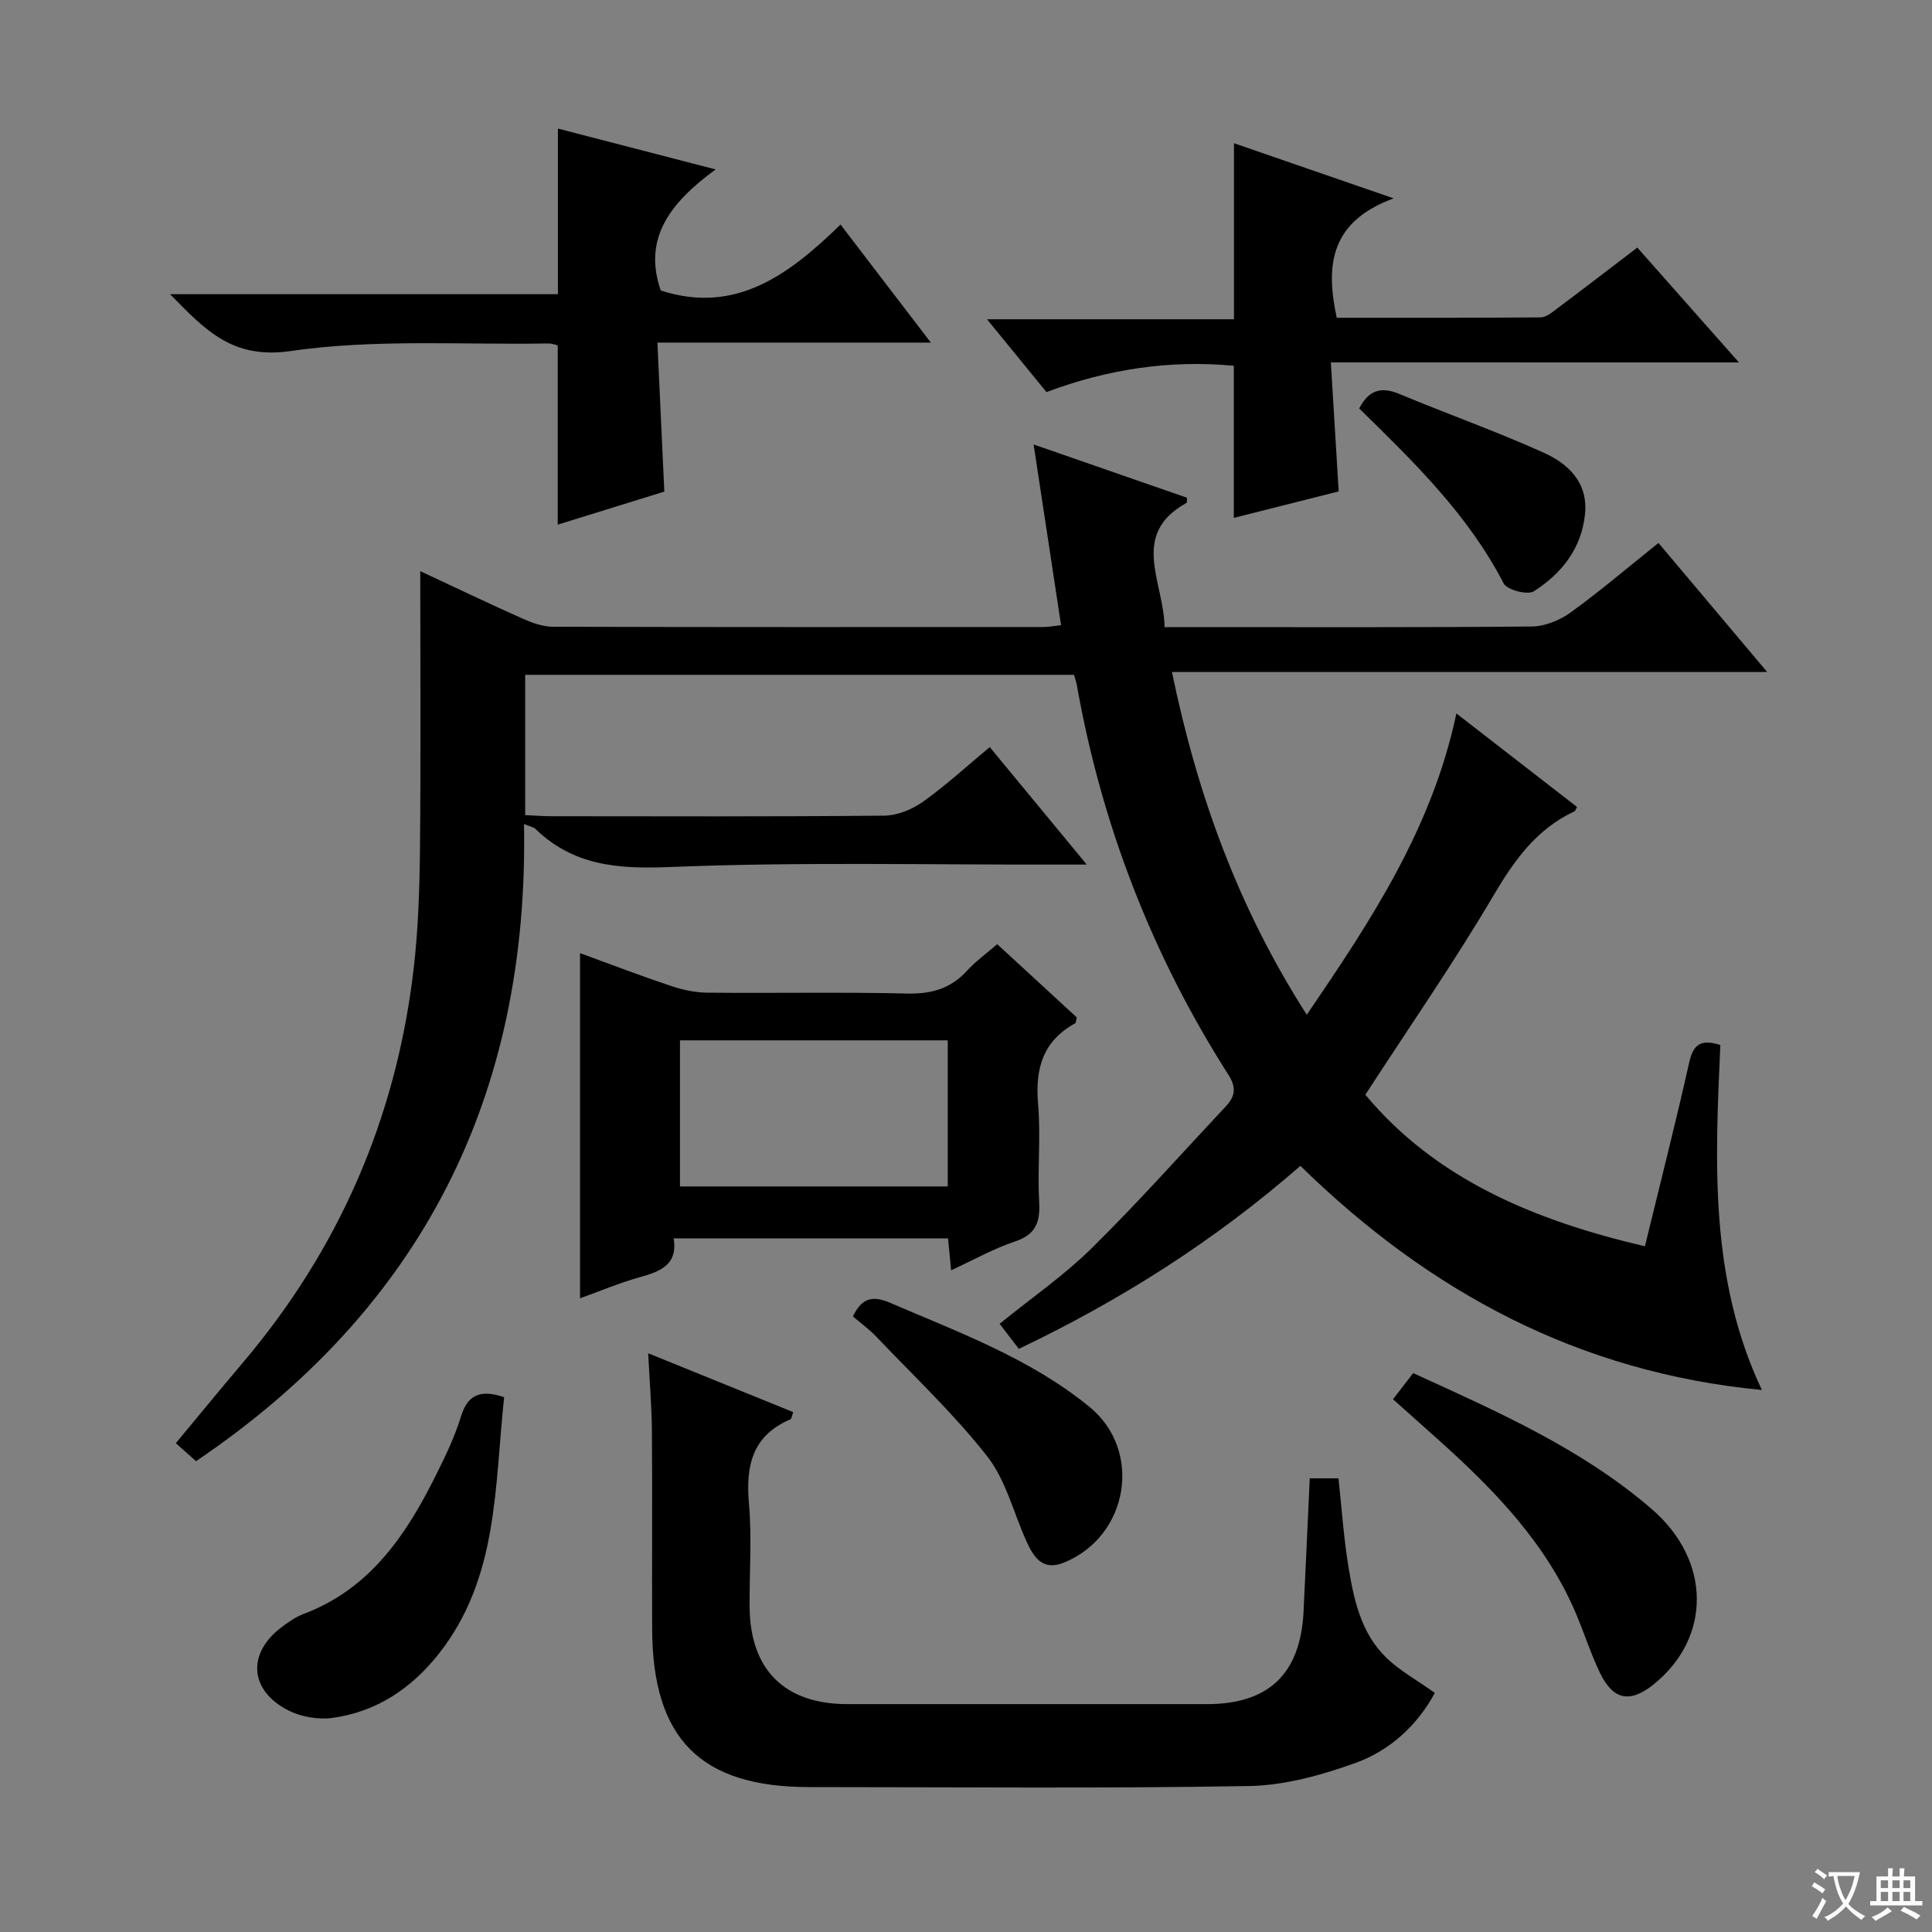
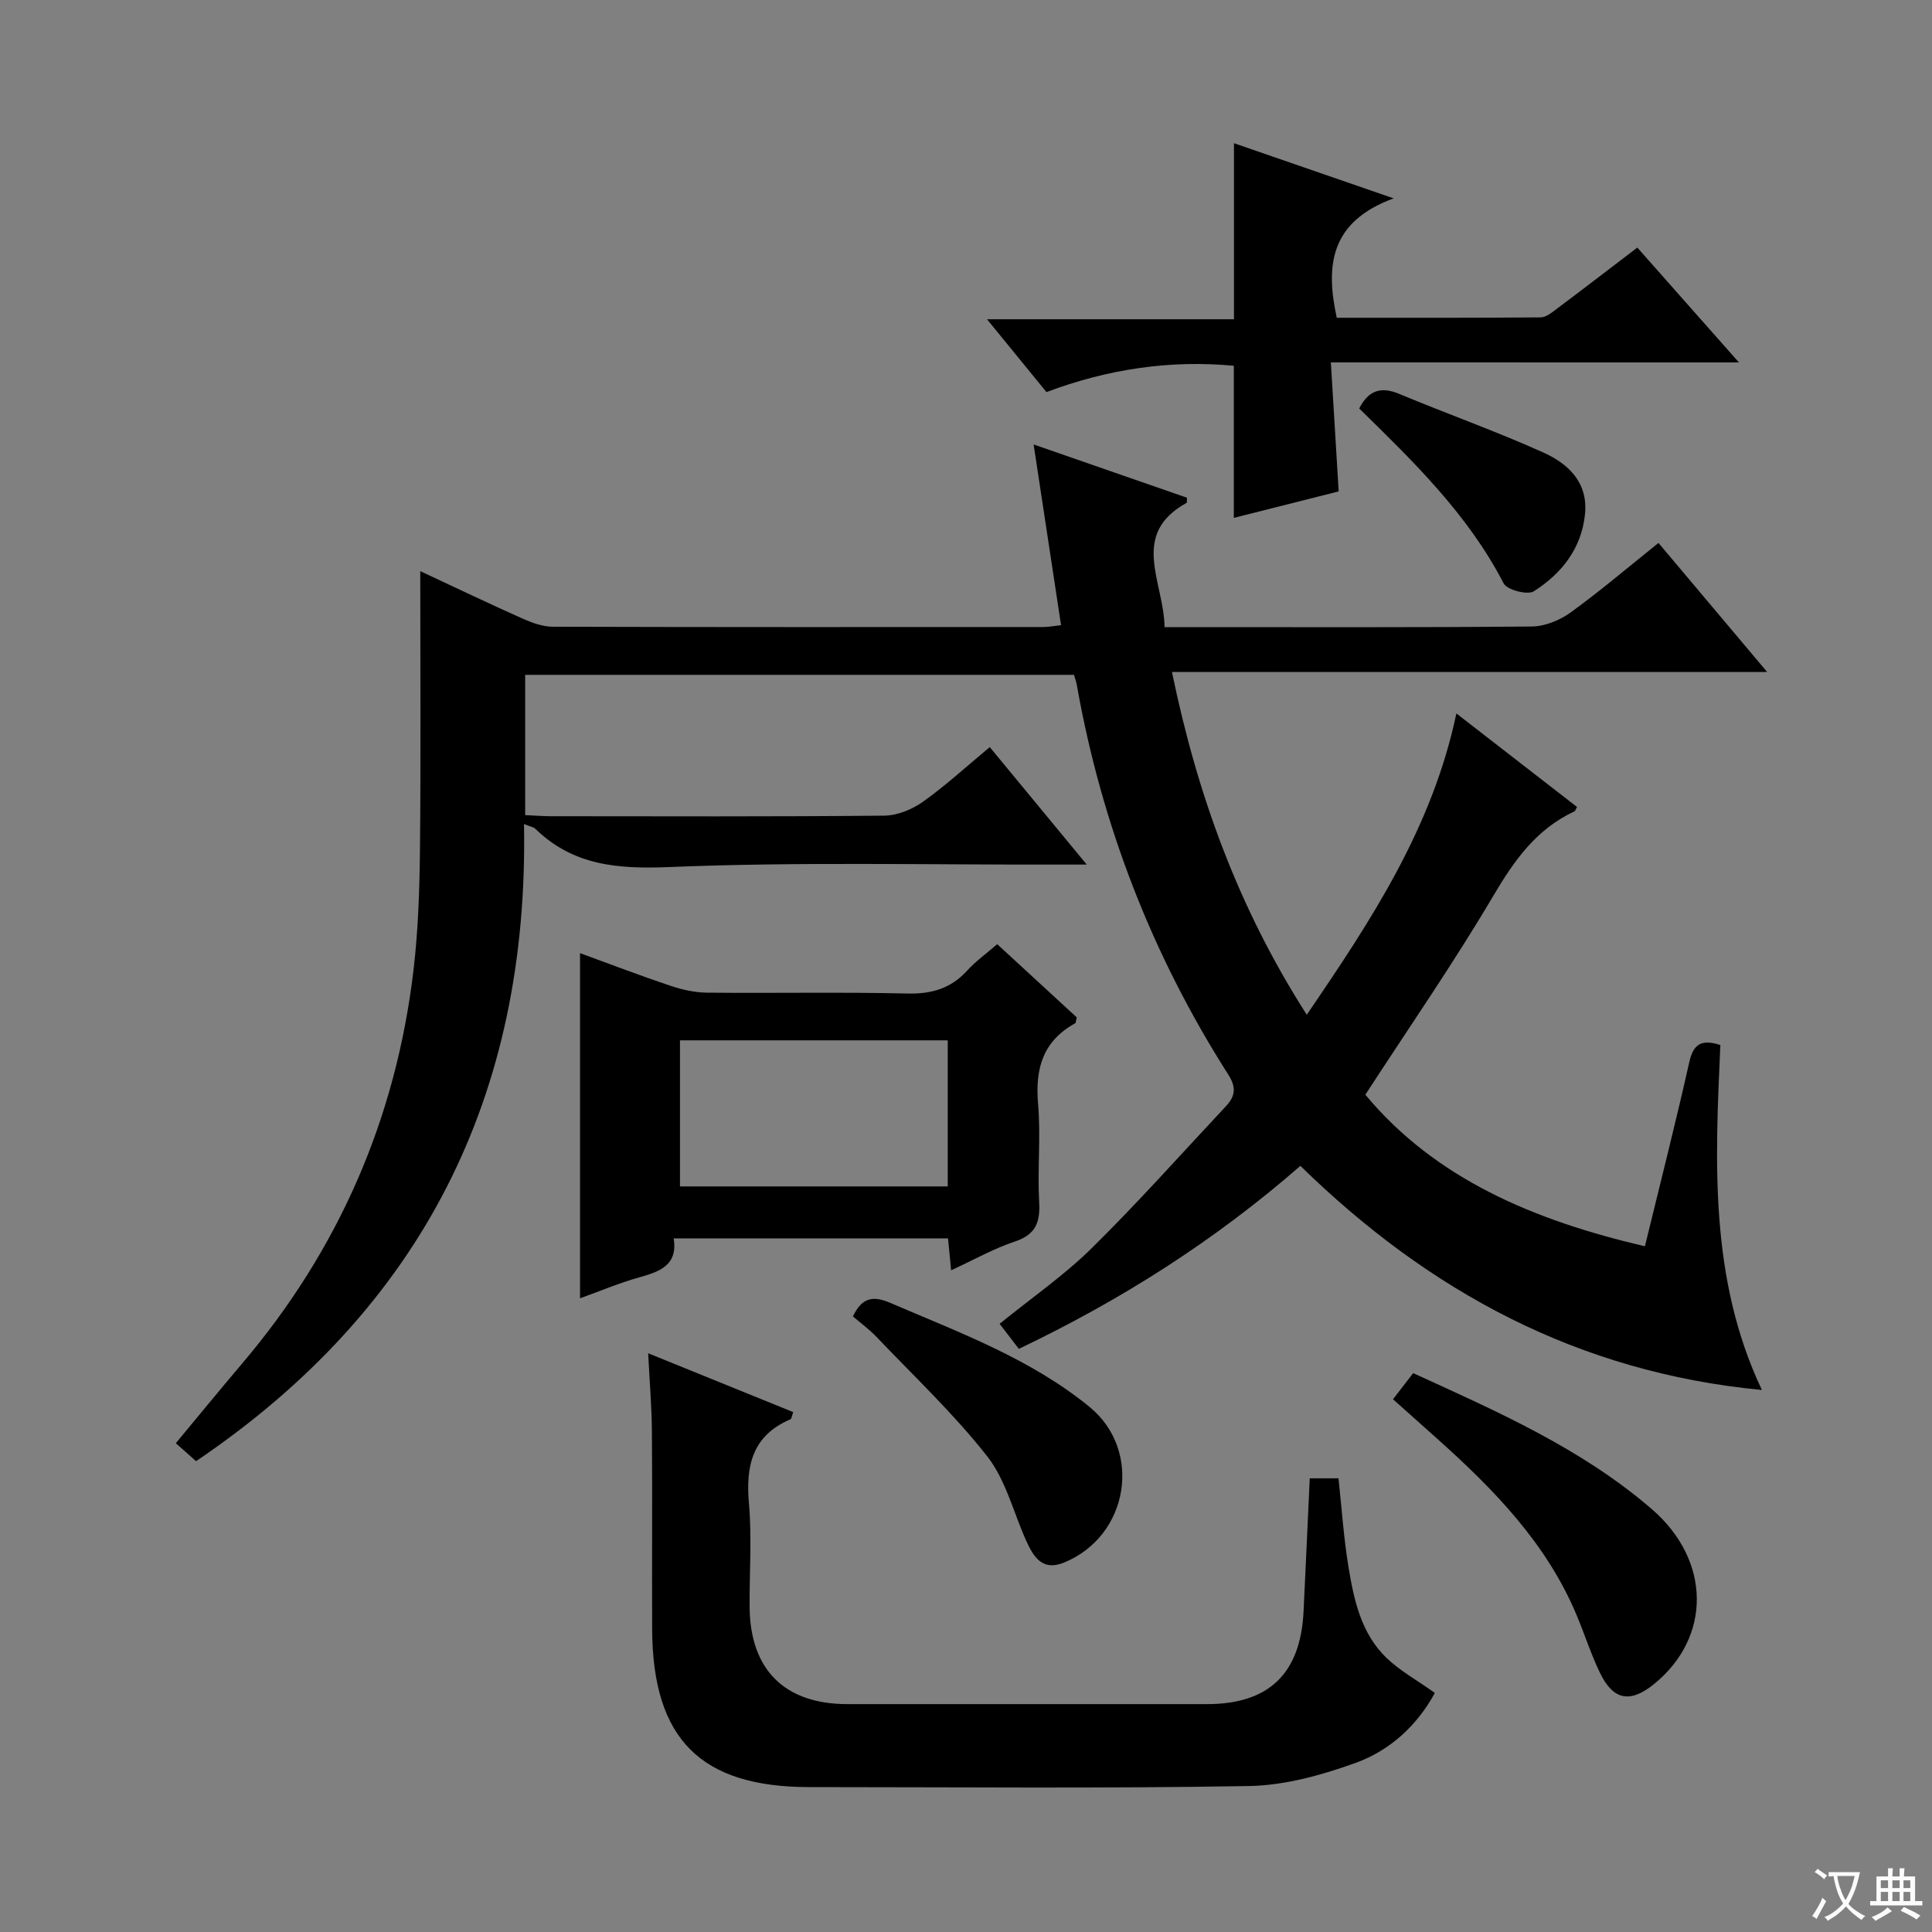
<svg xmlns="http://www.w3.org/2000/svg" enable-background="new 0 0 400 400" viewBox="0 0 400 400">
  <rect x="0" y="0" width="400" height="400" fill="#808080" stroke="none" />
-   <path d="m377.9 391.2c-.2.3-.4.5-.6.8-.7-.6-1.4-1-2.2-1.5.2-.3.4-.5.5-.8.6.4 1.4.8 2.3 1.5zm-1.8 6.1c-.2-.2-.5-.4-.9-.6.4-.6.8-1.2 1.2-1.9s.7-1.3.9-1.9c.3.3.5.5.8.7-.7 1.3-1.4 2.6-2 3.7zm2.2-9c-.3.3-.5.5-.6.8-.6-.6-1.3-1.1-2-1.5.3-.3.5-.5.6-.7.6.5 1.3.9 2 1.4zm.3.2v-.9h2 4.5c-.3 1.3-.6 2.5-1 3.6s-.9 2.1-1.4 3c.4.5 1 1 1.6 1.4s1.2.8 1.9 1.1c-.3.2-.5.4-.8.8-.4-.3-1-.7-1.6-1.2s-1.2-1.1-1.6-1.6c-.5.6-1.1 1.1-1.7 1.6s-1.4.9-2.1 1.4c-.1-.3-.3-.5-.7-.8.6-.2 1.2-.5 1.9-1s1.4-1.1 2-1.8c-.5-.8-.9-1.6-1.2-2.5s-.6-2-.8-3.2c-.4.1-.7.1-1 .1zm2.5 2.7c.3 1 .7 1.7 1 2.2.3-.5.6-1.1 1-2s.6-1.9.9-3h-3.2-.4c.1.9.3 1.8.7 2.8z" fill="#fafbfa" />
+   <path d="m377.9 391.2zm-1.8 6.1c-.2-.2-.5-.4-.9-.6.4-.6.8-1.2 1.2-1.9s.7-1.3.9-1.9c.3.3.5.5.8.7-.7 1.3-1.4 2.6-2 3.7zm2.2-9c-.3.3-.5.5-.6.8-.6-.6-1.3-1.1-2-1.5.3-.3.5-.5.6-.7.6.5 1.3.9 2 1.4zm.3.2v-.9h2 4.5c-.3 1.3-.6 2.5-1 3.6s-.9 2.1-1.4 3c.4.5 1 1 1.6 1.4s1.2.8 1.9 1.1c-.3.2-.5.4-.8.8-.4-.3-1-.7-1.6-1.2s-1.2-1.1-1.6-1.6c-.5.6-1.1 1.1-1.7 1.6s-1.4.9-2.1 1.4c-.1-.3-.3-.5-.7-.8.6-.2 1.2-.5 1.9-1s1.4-1.1 2-1.8c-.5-.8-.9-1.6-1.2-2.5s-.6-2-.8-3.2c-.4.1-.7.1-1 .1zm2.5 2.7c.3 1 .7 1.7 1 2.2.3-.5.6-1.1 1-2s.6-1.9.9-3h-3.2-.4c.1.9.3 1.8.7 2.8z" fill="#fafbfa" />
  <path d="m396.5 388.5v1.5 3.6h1.5v.9c-.4 0-1 0-1.7 0h-7.9c-.5 0-.9 0-1.2 0v-.9h1.3v-3.5c0-.7 0-1.2 0-1.6h2.4c0-.8 0-1.4 0-1.7h1c0 .3-.1.8-.1 1.7h1.5c0-.8 0-1.4 0-1.7h1c0 .3-.1.9-.1 1.7zm-8.2 9.2c-.2-.3-.5-.5-.8-.8.8-.3 1.4-.6 1.9-.9s1-.7 1.4-1.1c.3.3.6.5.9.8-1.6 1-2.8 1.6-3.4 2zm2.6-6.8v-1.6h-1.5v1.6zm0 2.7v-1.9h-1.5v1.9zm2.4-2.7v-1.6h-1.5v1.6zm0 2.7v-1.9h-1.5v1.9zm.2 2 .7-.8c.4.2.9.5 1.6.8s1.3.7 1.8 1c-.3.3-.5.5-.8.8-.4-.3-1.5-1-3.3-1.8zm2-4.7v-1.6h-1.4v1.6zm0 2.7v-1.9h-1.4v1.9z" fill="#fafbfa" />
  <g fill="#010000">
    <path d="m340.56 258.03c3.17-13.01 6.36-25.53 9.19-38.13.82-3.63 2.37-4.84 6.43-3.54-1.07 24.01-2.33 48.32 8.6 71.42-37.96-3.61-68.9-20.35-95.55-46.4-17.8 15.53-37.1 27.77-58.29 37.89-1.34-1.75-2.6-3.4-3.98-5.19 6.56-5.33 13.31-9.99 19.06-15.65 9.59-9.45 18.55-19.53 27.76-29.36 1.88-2 2.29-3.82.56-6.53-15.83-24.81-26.26-51.75-31.4-80.74-.11-.63-.34-1.24-.58-2.08-37.83 0-75.57 0-113.63 0v29.04c1.83.08 3.58.22 5.34.23 23 .02 46 .1 69-.12 2.69-.03 5.74-1.26 7.98-2.85 4.72-3.35 9.02-7.31 13.87-11.34 6.52 7.89 12.92 15.65 20.08 24.32-2.85 0-4.6 0-6.34 0-26.66.06-53.36-.58-79.98.51-10.73.44-19.95-.26-27.84-7.91-.4-.39-1.11-.48-2.35-.99 1.02 56.24-21.07 100.24-67.9 131.91-1.33-1.18-2.65-2.35-4.19-3.72 4.69-5.64 9.17-11.13 13.76-16.53 20.03-23.6 31.85-50.81 35.46-81.5.97-8.24 1.24-16.59 1.33-24.9.19-18.95.06-37.91.06-57.62 7.52 3.51 14.37 6.79 21.31 9.88 1.92.85 4.08 1.62 6.13 1.63 33.83.1 67.66.07 101.5.06 1.13 0 2.25-.22 3.73-.38-1.89-12.48-3.75-24.71-5.68-37.42 10.89 3.78 21.34 7.41 31.75 11.03-.04.51.04.99-.1 1.07-11.83 6.56-4.66 16.35-4.54 25.72h5.04c23.67 0 47.33.09 71-.13 2.7-.03 5.78-1.28 8.01-2.89 6.17-4.47 11.99-9.43 18.21-14.41 7.39 8.78 14.54 17.27 22.5 26.72-41.5 0-81.97 0-123.23 0 5.29 25.62 13.8 48.93 27.91 70.96 13.34-19.54 25.98-38.68 30.98-62.38 8.49 6.59 16.73 12.97 24.97 19.36-.26.46-.34.83-.54.92-7.88 3.67-12.47 10.16-16.81 17.52-8.18 13.86-17.37 27.12-26.47 41.14 14.56 17.47 34.91 26.01 57.88 31.38z" />
    <path d="m271.17 306.07h5.95c.66 6.09 1.06 12.15 2.03 18.12 1.13 6.91 2.59 13.91 7.87 19.02 2.8 2.71 6.35 4.65 10.05 7.29-3.55 6.56-9.15 11.86-16.33 14.46-7.07 2.56-14.73 4.69-22.17 4.82-30.32.53-60.65.22-90.98.22-22.52 0-32.46-9.94-32.57-32.67-.06-13.66.06-27.33-.05-40.99-.04-5.13-.48-10.25-.77-16.16 10.17 4.13 20.05 8.14 30.02 12.18-.25.66-.29 1.37-.59 1.5-7.88 3.37-9.26 9.6-8.57 17.43.63 7.11.08 14.32.14 21.49.12 12.95 7.28 20.03 20.22 20.04 24.83.01 49.66.01 74.49 0 12.72 0 19.3-6.25 19.97-19.03.45-9.1.84-18.21 1.29-27.72z" />
    <path d="m196.92 263c-.27-2.76-.44-4.54-.64-6.61-18.92 0-37.64 0-56.8 0 .87 5.4-2.68 6.84-6.95 8.02-4.3 1.19-8.44 2.96-12.44 4.39 0-23.72 0-47.35 0-71.46 6.22 2.26 12.35 4.62 18.58 6.71 2.47.83 5.13 1.45 7.71 1.47 13.81.14 27.63-.15 41.44.18 5.04.12 9.02-1.02 12.42-4.75 1.77-1.94 3.95-3.5 6.22-5.47 5.67 5.21 11.14 10.25 16.47 15.16-.17.66-.15 1.13-.34 1.23-6.67 3.67-8.29 9.37-7.67 16.63.59 6.77-.15 13.65.23 20.46.23 4.23-.8 6.69-5.08 8.1-4.34 1.45-8.41 3.76-13.15 5.94zm-.7-47.61c-18.6 0-36.84 0-55.44 0v30.25h55.44c0-10.26 0-20.15 0-30.25z" />
-     <path d="m35.22 60.91h80.29c0-11.43 0-22.49 0-34.29 10.44 2.71 20.9 5.41 32.65 8.46-9.27 6.78-15.13 14.17-11.36 25.06 15.46 5.02 26.54-3.23 37.22-13.65 6.34 8.29 12.22 15.97 18.7 24.44-19.3 0-37.52 0-56.61 0 .49 10.48.95 20.5 1.43 30.85-7.26 2.25-14.64 4.54-22.07 6.84 0-12.6 0-24.69 0-37.12-.44-.09-1.22-.41-1.98-.39-17.8.31-35.84-.97-53.33 1.57-11.94 1.72-17.53-4.17-24.94-11.77z" />
    <path d="m275.54 75.03c.57 9.48 1.08 17.86 1.62 26.71-7.16 1.81-14.34 3.62-21.71 5.48 0-10.59 0-20.8 0-31.49-13.1-1.24-26.05.65-38.79 5.45-3.92-4.8-7.78-9.53-12.31-15.08h51.13c0-12.31 0-24.01 0-36.45 10.36 3.58 20.69 7.15 33.06 11.42-13.16 4.82-14.13 13.88-11.78 24.72 14 0 28.11.04 42.23-.08 1.14-.01 2.37-1.06 3.4-1.83 5.44-4.07 10.82-8.22 16.6-12.62 6.88 7.78 13.56 15.33 21.04 23.78-28.44-.01-55.9-.01-84.49-.01z" />
    <path d="m288.41 289.7c1.45-1.88 2.73-3.54 4.17-5.41 17.45 7.97 34.85 15.6 49.39 28.14 12.36 10.66 12.39 26.61.44 36.27-4.89 3.95-8.39 3.34-11.13-2.31-1.88-3.87-3.19-8.02-4.86-12-6.21-14.84-17.1-25.99-28.82-36.48-2.96-2.66-5.93-5.3-9.19-8.21z" />
-     <path d="m104.38 289.27c-2.01 18.46-1.13 37.43-13.54 53.14-5.67 7.18-12.93 12.04-22.07 13.27-2.93.39-6.44-.22-9.07-1.56-8.19-4.16-8.58-11.97-1.19-17.39 1.33-.98 2.74-1.97 4.27-2.55 14.02-5.26 21.52-16.7 27.74-29.29 1.83-3.71 3.65-7.5 4.86-11.44 1.33-4.42 3.74-5.95 9-4.18z" />
    <path d="m176.59 272.55c1.76-3.7 3.93-4.44 7.67-2.83 14.32 6.16 29.03 11.53 41.31 21.56 11.06 9.03 8.13 26.78-5.29 32.24-4.5 1.83-6.32-1.21-7.84-4.58-2.63-5.86-4.21-12.54-8.06-17.44-6.93-8.82-15.19-16.6-22.96-24.76-1.46-1.53-3.22-2.8-4.83-4.19z" />
    <path d="m281.41 84.57c1.92-3.75 4.47-4.61 8.28-3.02 9.92 4.14 20.08 7.74 29.87 12.15 5.1 2.3 9.26 6.16 8.6 12.73-.72 7.15-4.85 12.33-10.6 15.99-1.3.83-5.55-.28-6.25-1.64-7.38-14.29-18.7-25.24-29.9-36.21z" />
  </g>
</svg>